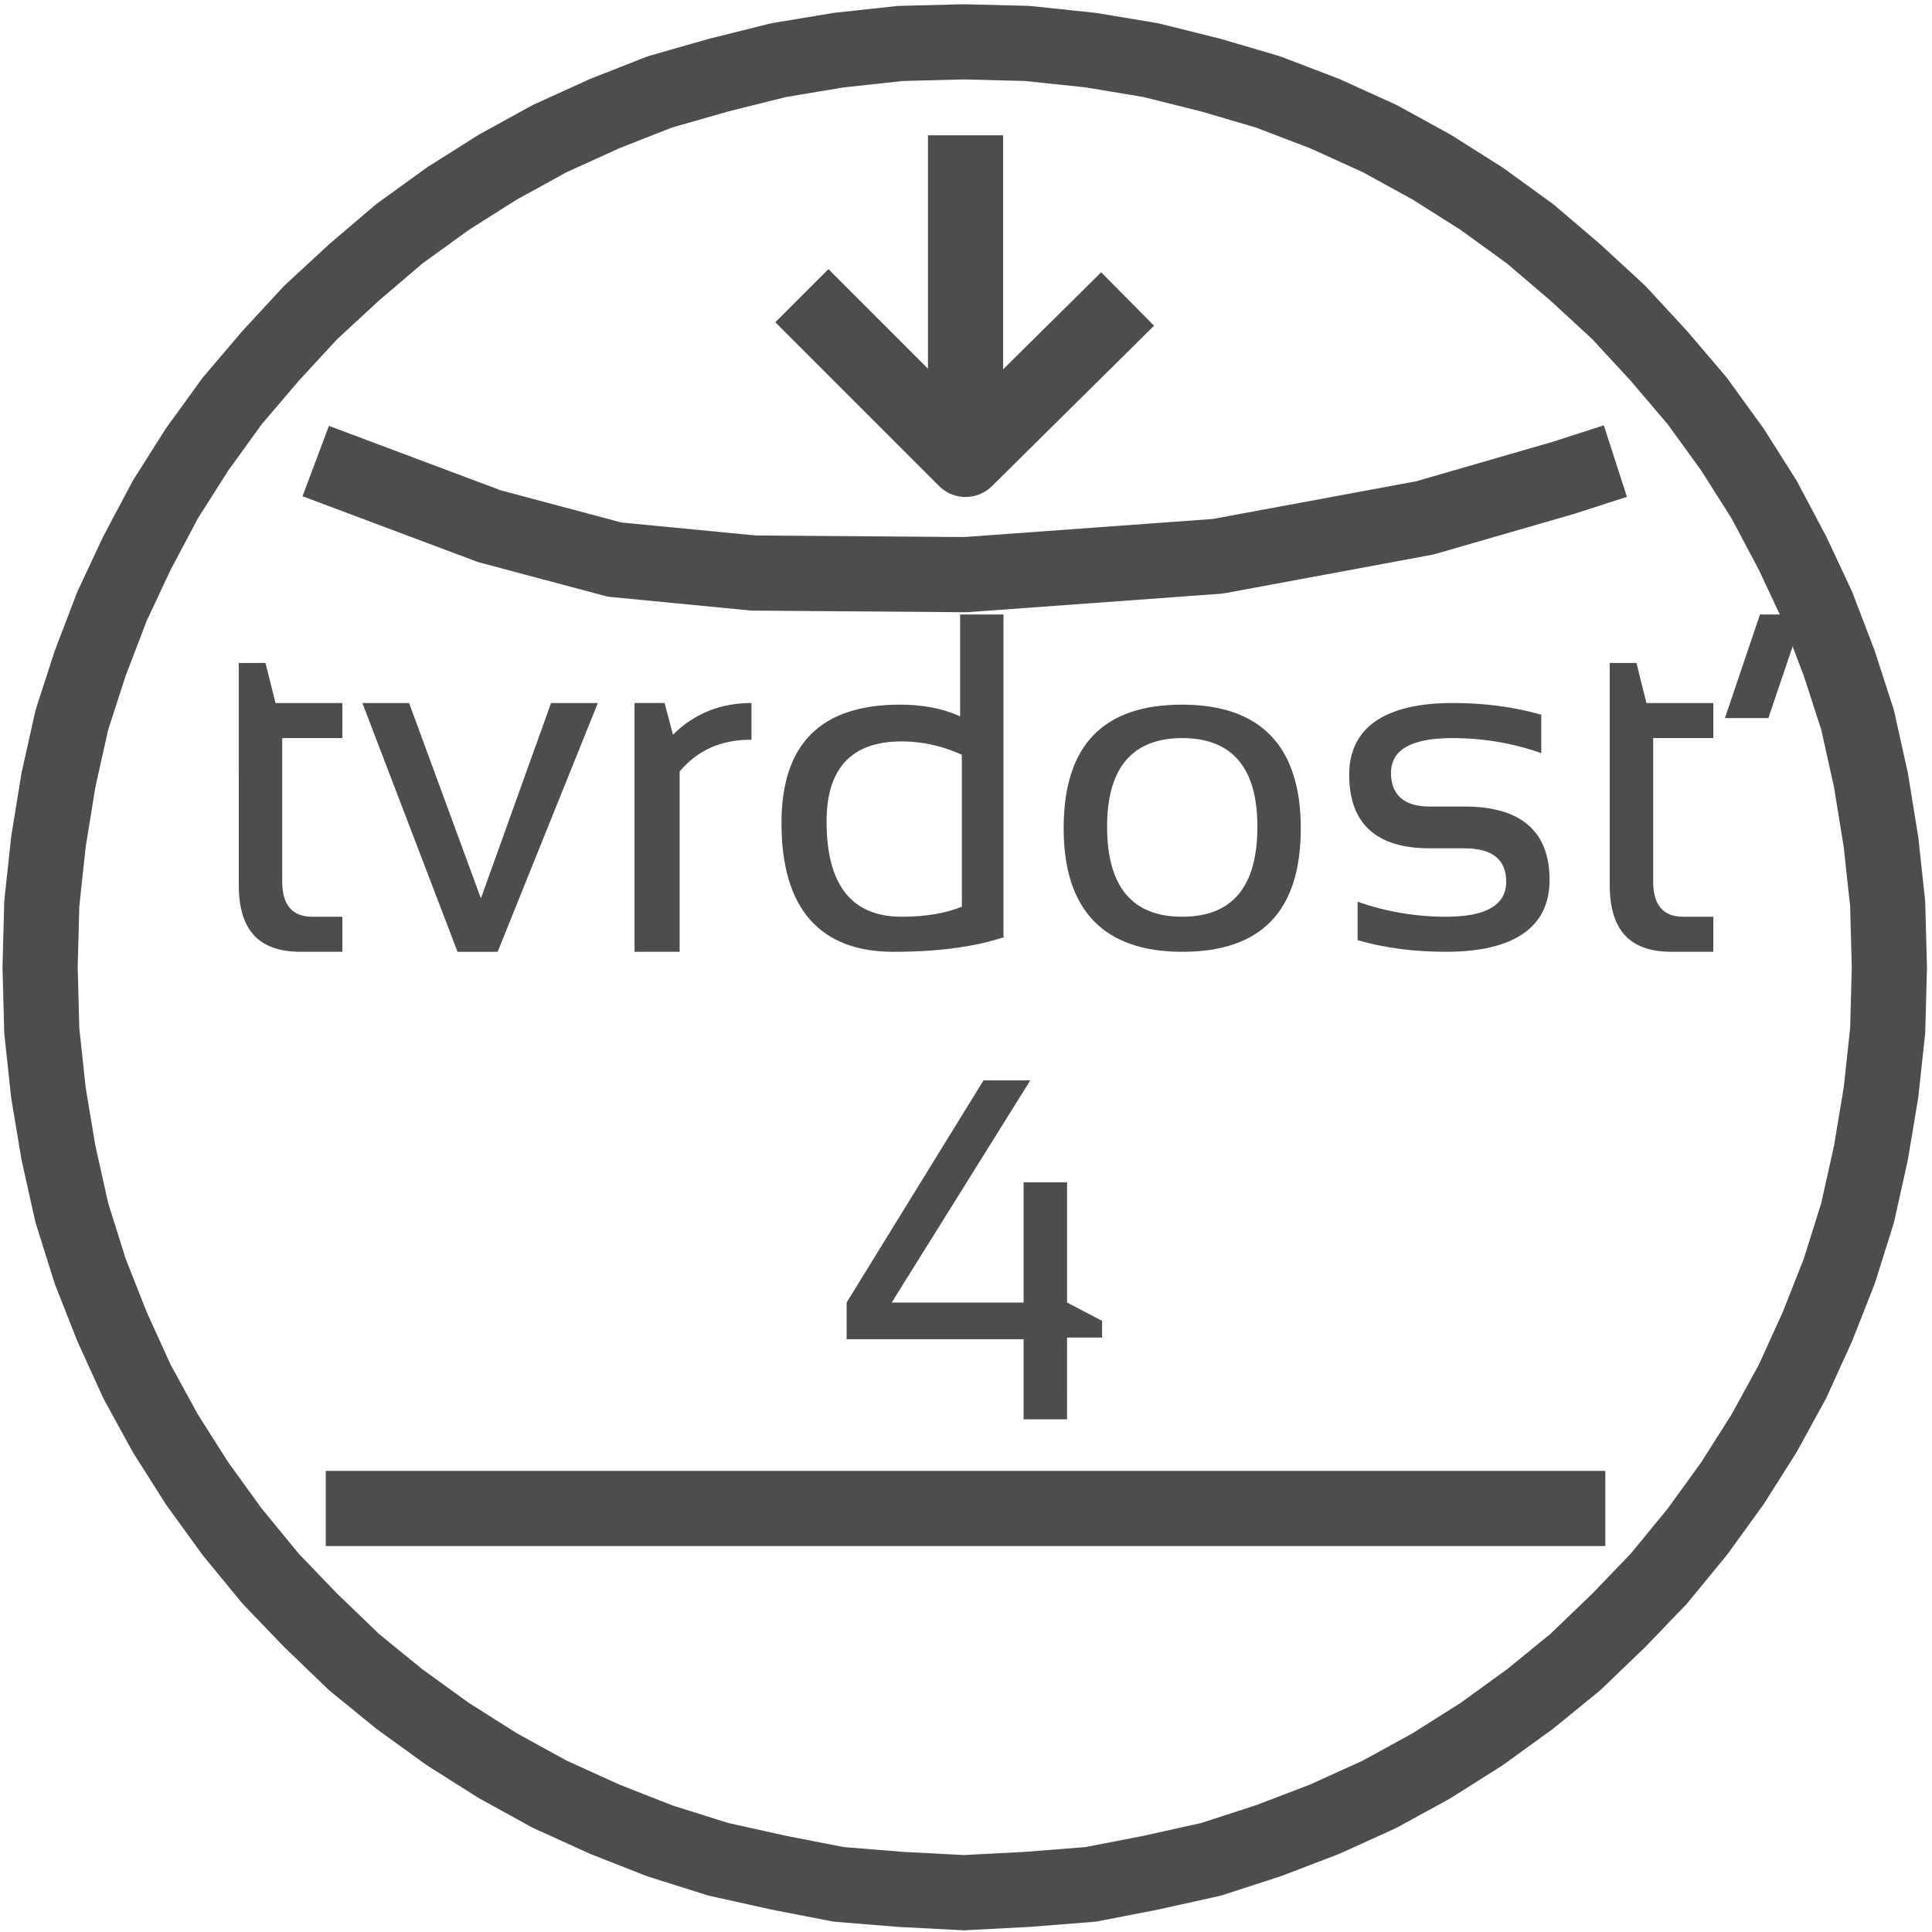
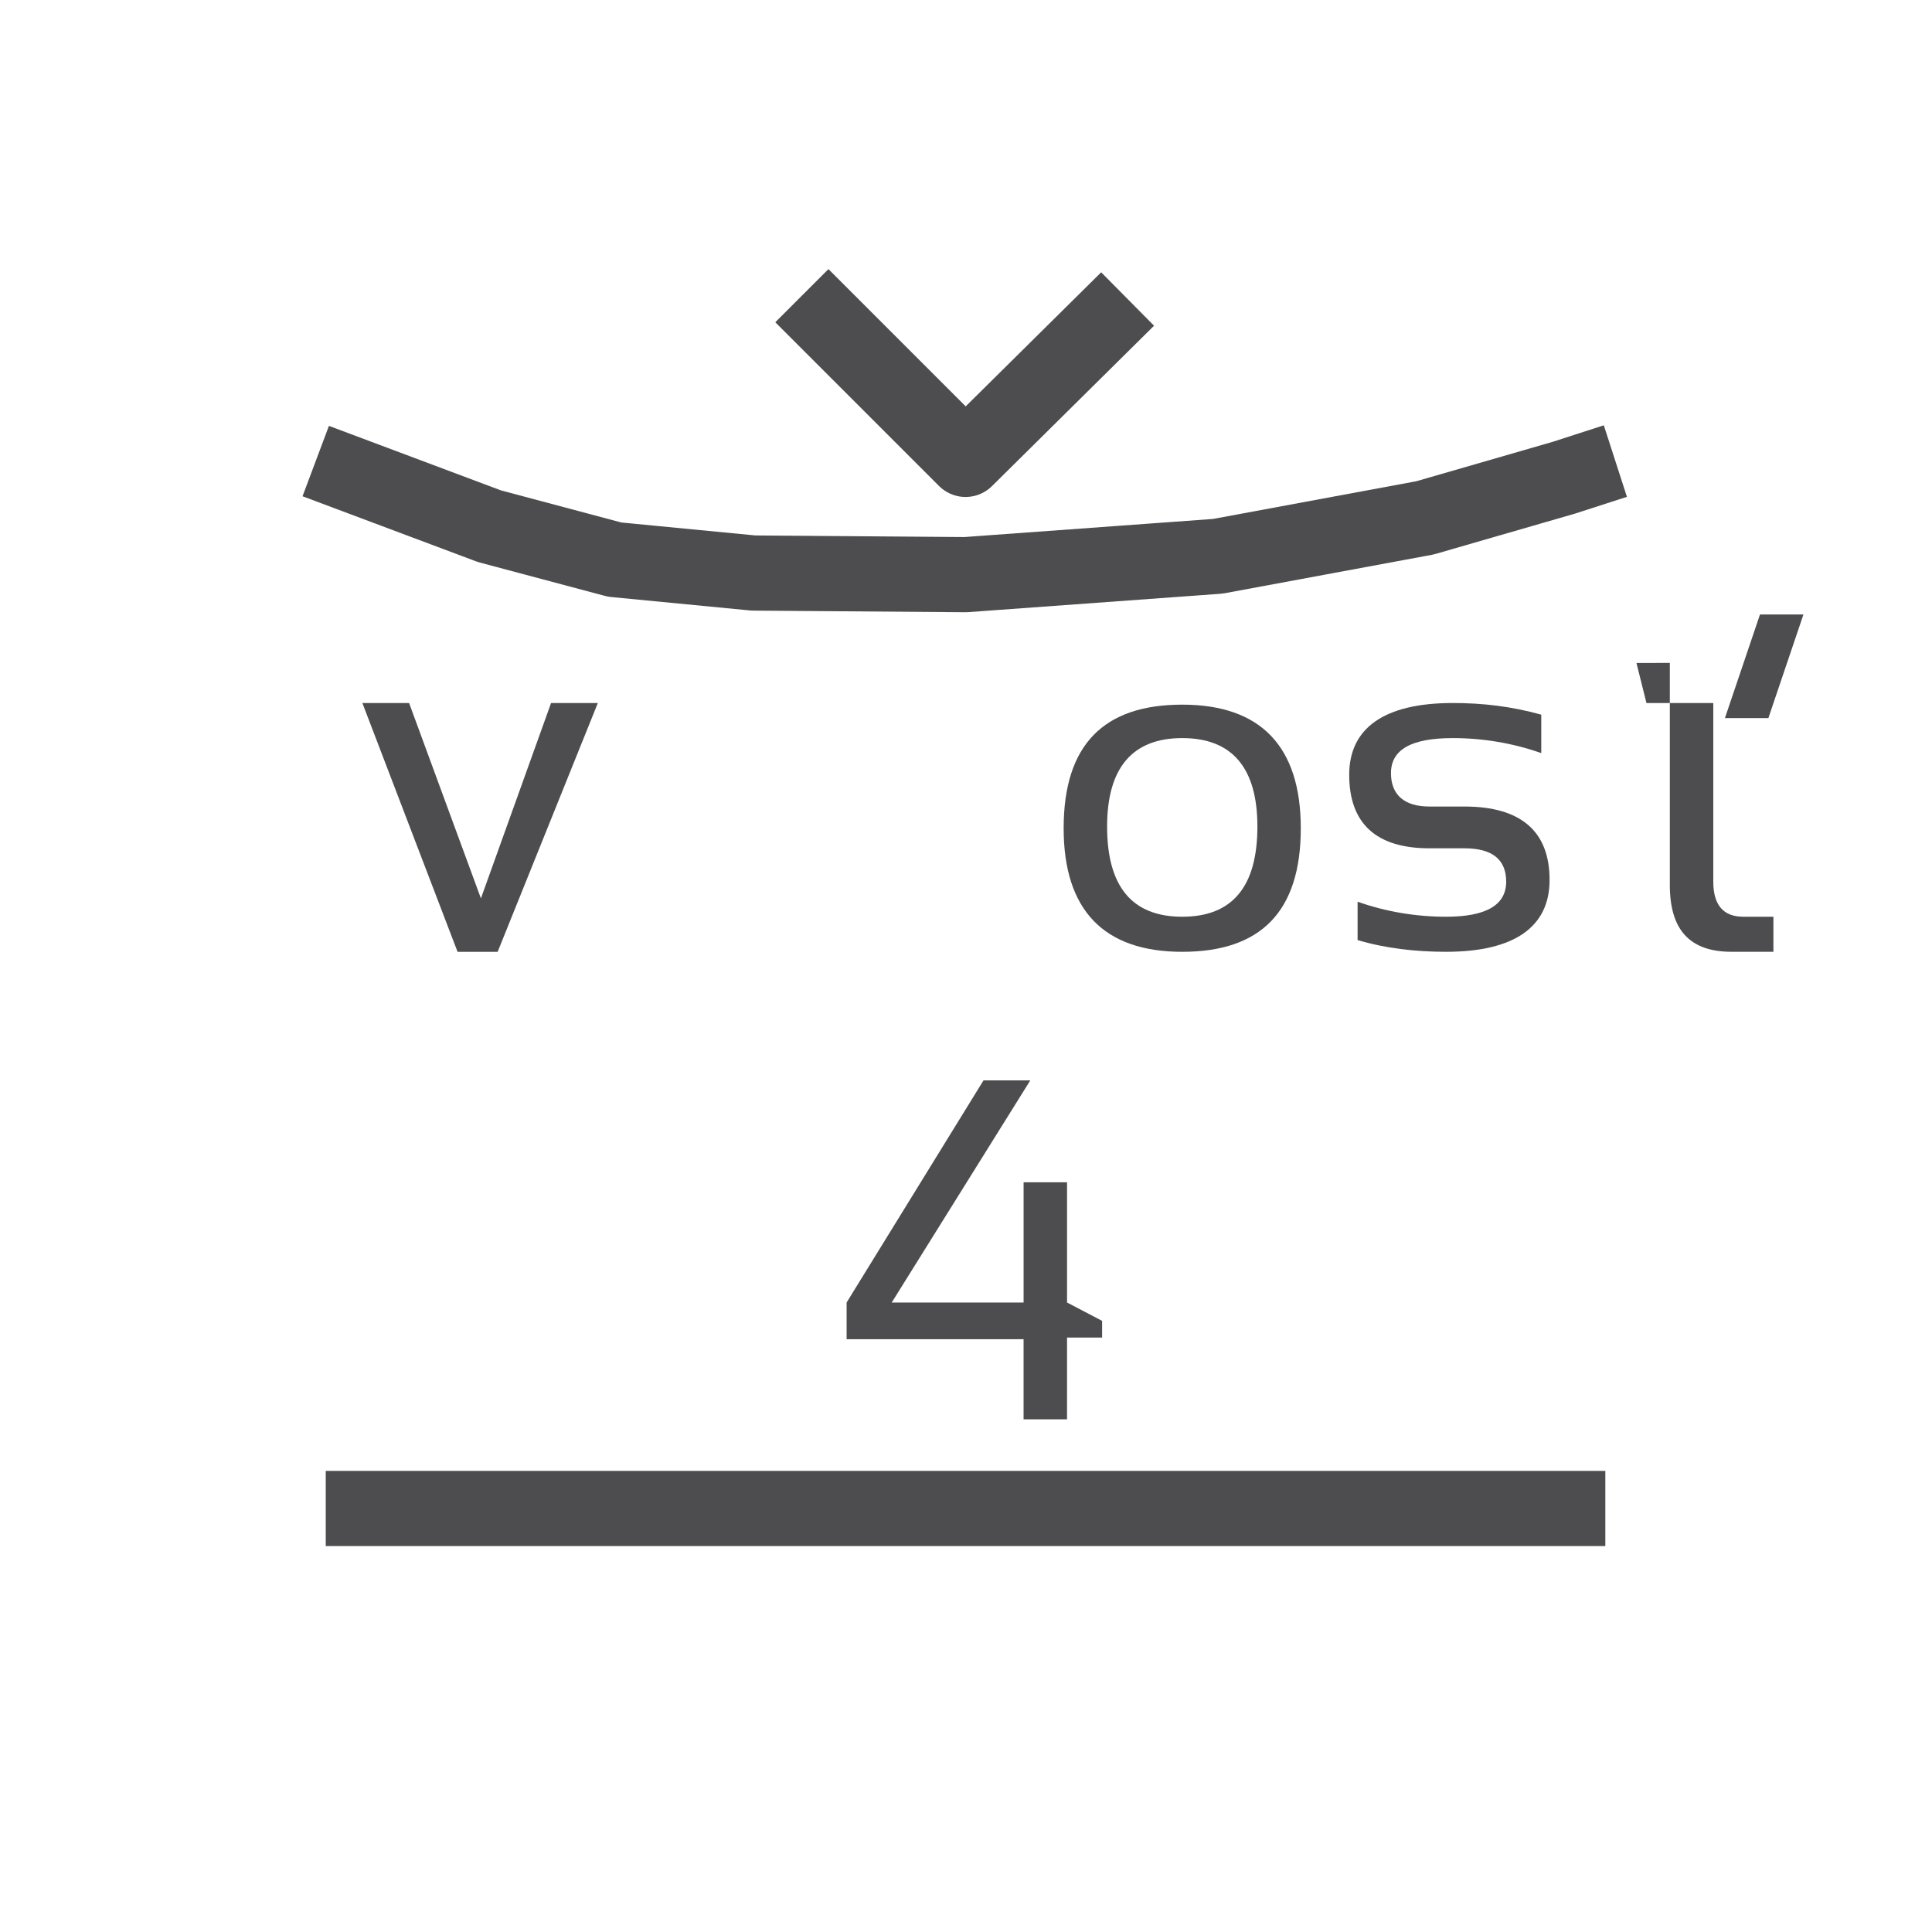
<svg xmlns="http://www.w3.org/2000/svg" height="116pt" viewBox="0 0 116 116" width="116pt">
-   <path d="m57.702 113.3 3.799-.199 3.799-.3 3.6-.701 3.6-.799 3.401-1.103 3.397-1.297 3.3-1.5 3.101-1.703 3-1.897 2.899-2.1 2.7-2.201 2.603-2.501 2.4-2.497 2.299-2.801 2.1-2.899 1.901-3 1.699-3.101 1.5-3.3 1.301-3.3 1.099-3.499.799-3.6.6-3.6.401-3.701.101-3.799-.101-3.799-.401-3.701-.6-3.701-.799-3.6-1.099-3.397-1.301-3.401-1.5-3.199-1.699-3.203-1.901-3-2.1-2.899-2.299-2.7-2.4-2.599-2.603-2.4-2.7-2.303-2.899-2.1-3-1.897-3.101-1.703-3.3-1.5-3.397-1.297-3.401-1.001-3.6-.9-3.6-.6-3.799-.401-3.799-.097-3.803.097-3.697.401-3.6.6-3.6.9-3.503 1.001-3.3 1.297-3.3 1.5-3.097 1.703-3 1.897-2.903 2.1-2.7 2.303-2.599 2.4-2.4 2.599-2.299 2.7-2.1 2.899-1.901 3-1.699 3.203-1.5 3.199-1.301 3.401-1.099 3.397-.803 3.6-.6 3.701-.397 3.701-.101 3.799.101 3.799.397 3.701.6 3.6.803 3.6 1.099 3.499 1.301 3.3 1.5 3.3 1.699 3.101 1.901 3 2.1 2.899 2.299 2.801 2.4 2.497 2.599 2.501 2.7 2.201 2.903 2.1 3 1.897 3.097 1.703 3.3 1.5 3.3 1.297 3.503 1.103 3.6.799 3.6.701 3.697.3zm0 0" style="fill:none;stroke-width:4.5;stroke-linecap:round;stroke-linejoin:round;stroke:#4d4d4f;stroke-miterlimit:8" transform="scale(1.003)" />
  <path d="m18.9 27.6 10.399 3.9 7.5 1.999 8.303.803 12.698.097 15.101-1.099 12.398-2.299 8.303-2.4 3.097-1.001" fill="none" stroke="#4d4d4f" stroke-linejoin="round" stroke-miterlimit="8" stroke-width="4.5" transform="scale(1.003)" />
  <path d="m19.5 90.301h76.598" fill="none" stroke="#4d4d4f" stroke-linejoin="round" stroke-miterlimit="8" stroke-width="4.5" transform="scale(1.003)" />
-   <path d="m57.799 26.7v-18.6" fill="none" stroke="#4d4d4f" stroke-linejoin="round" stroke-miterlimit="8" stroke-width="4.5" transform="scale(1.003)" />
  <path d="m48.001 17.7 9.799 9.799 9.701-9.6" fill="none" stroke="#4d4d4f" stroke-linejoin="round" stroke-miterlimit="8" stroke-width="4.5" transform="scale(1.003)" />
  <g fill="#4d4d4f">
-     <path d="m14.336 39.805h1.605l.602 2.406h4.012v2.105h-3.609v8.621c0 1.402.602 2.105 1.805 2.105h1.805v2.105h-2.508c-2.508 0-3.711-1.305-3.711-4.012zm0 0" />
    <path d="m21.758 42.211h2.805l4.312 11.73 4.211-11.73h2.809l-6.016 14.938h-2.406zm0 0" />
-     <path d="m38.098 57.148v-14.938h1.805l.504 1.902c1.301-1.301 2.906-1.902 4.711-1.902v2.203c-1.805 0-3.207.602-4.312 1.906v10.828zm0 0" />
-     <path d="m60.355 56.246c-1.805.602-4.008.902-6.715.902-4.414 0-6.719-2.605-6.719-7.719 0-4.812 2.406-7.121 7.117-7.121 1.305 0 2.508.203 3.609.703v-6.117h2.605v19.352zm-2.605-10.93c-1.102-.5-2.305-.801-3.609-.801-3.008 0-4.512 1.605-4.512 4.812 0 3.809 1.504 5.715 4.512 5.715 1.402 0 2.605-.199 3.609-.602zm0 0" />
    <path d="m63.863 49.73c0-5.016 2.406-7.422 7.121-7.422 4.711 0 7.117 2.508 7.117 7.422 0 5.012-2.406 7.418-7.117 7.418-4.715 0-7.121-2.508-7.121-7.418zm7.121 5.312c3.008 0 4.512-1.805 4.512-5.414 0-3.508-1.504-5.312-4.512-5.312s-4.512 1.805-4.512 5.312c0 3.609 1.504 5.414 4.512 5.414zm0 0" />
    <path d="m81.512 56.445v-2.305c1.703.602 3.508.902 5.312.902 2.406 0 3.609-.703 3.609-2.105 0-1.305-.801-2.004-2.508-2.004h-2.105c-3.207 0-4.812-1.504-4.812-4.414 0-2.805 2.105-4.309 6.219-4.309 1.805 0 3.508.199 5.312.699v2.309c-1.703-.602-3.508-.902-5.312-.902-2.508 0-3.711.699-3.711 2.105 0 1.301.801 2.004 2.305 2.004h2.105c3.41 0 5.113 1.504 5.113 4.41 0 2.809-2.105 4.312-6.215 4.312-1.805 0-3.609-.199-5.312-.703zm0 0" />
-     <path d="m96.551 39.805h1.703l.602 2.406h4.012v2.105h-3.609v8.621c0 1.402.602 2.105 1.805 2.105h1.805v2.105h-2.508c-2.508 0-3.711-1.305-3.711-4.012v-13.332zm11.73-2.91-2.105 6.219h-2.609l2.105-6.219zm0 0" />
+     <path d="m96.551 39.805h1.703l.602 2.406h4.012v2.105v8.621c0 1.402.602 2.105 1.805 2.105h1.805v2.105h-2.508c-2.508 0-3.711-1.305-3.711-4.012v-13.332zm11.73-2.91-2.105 6.219h-2.609l2.105-6.219zm0 0" />
    <path d="m64.066 85.219h-2.609v-4.812h-10.625v-2.203l8.219-13.336h2.809l-8.32 13.336h7.918v-7.219h2.609v7.219l2.105 1.102v1.004h-2.105zm0 0" />
  </g>
</svg>